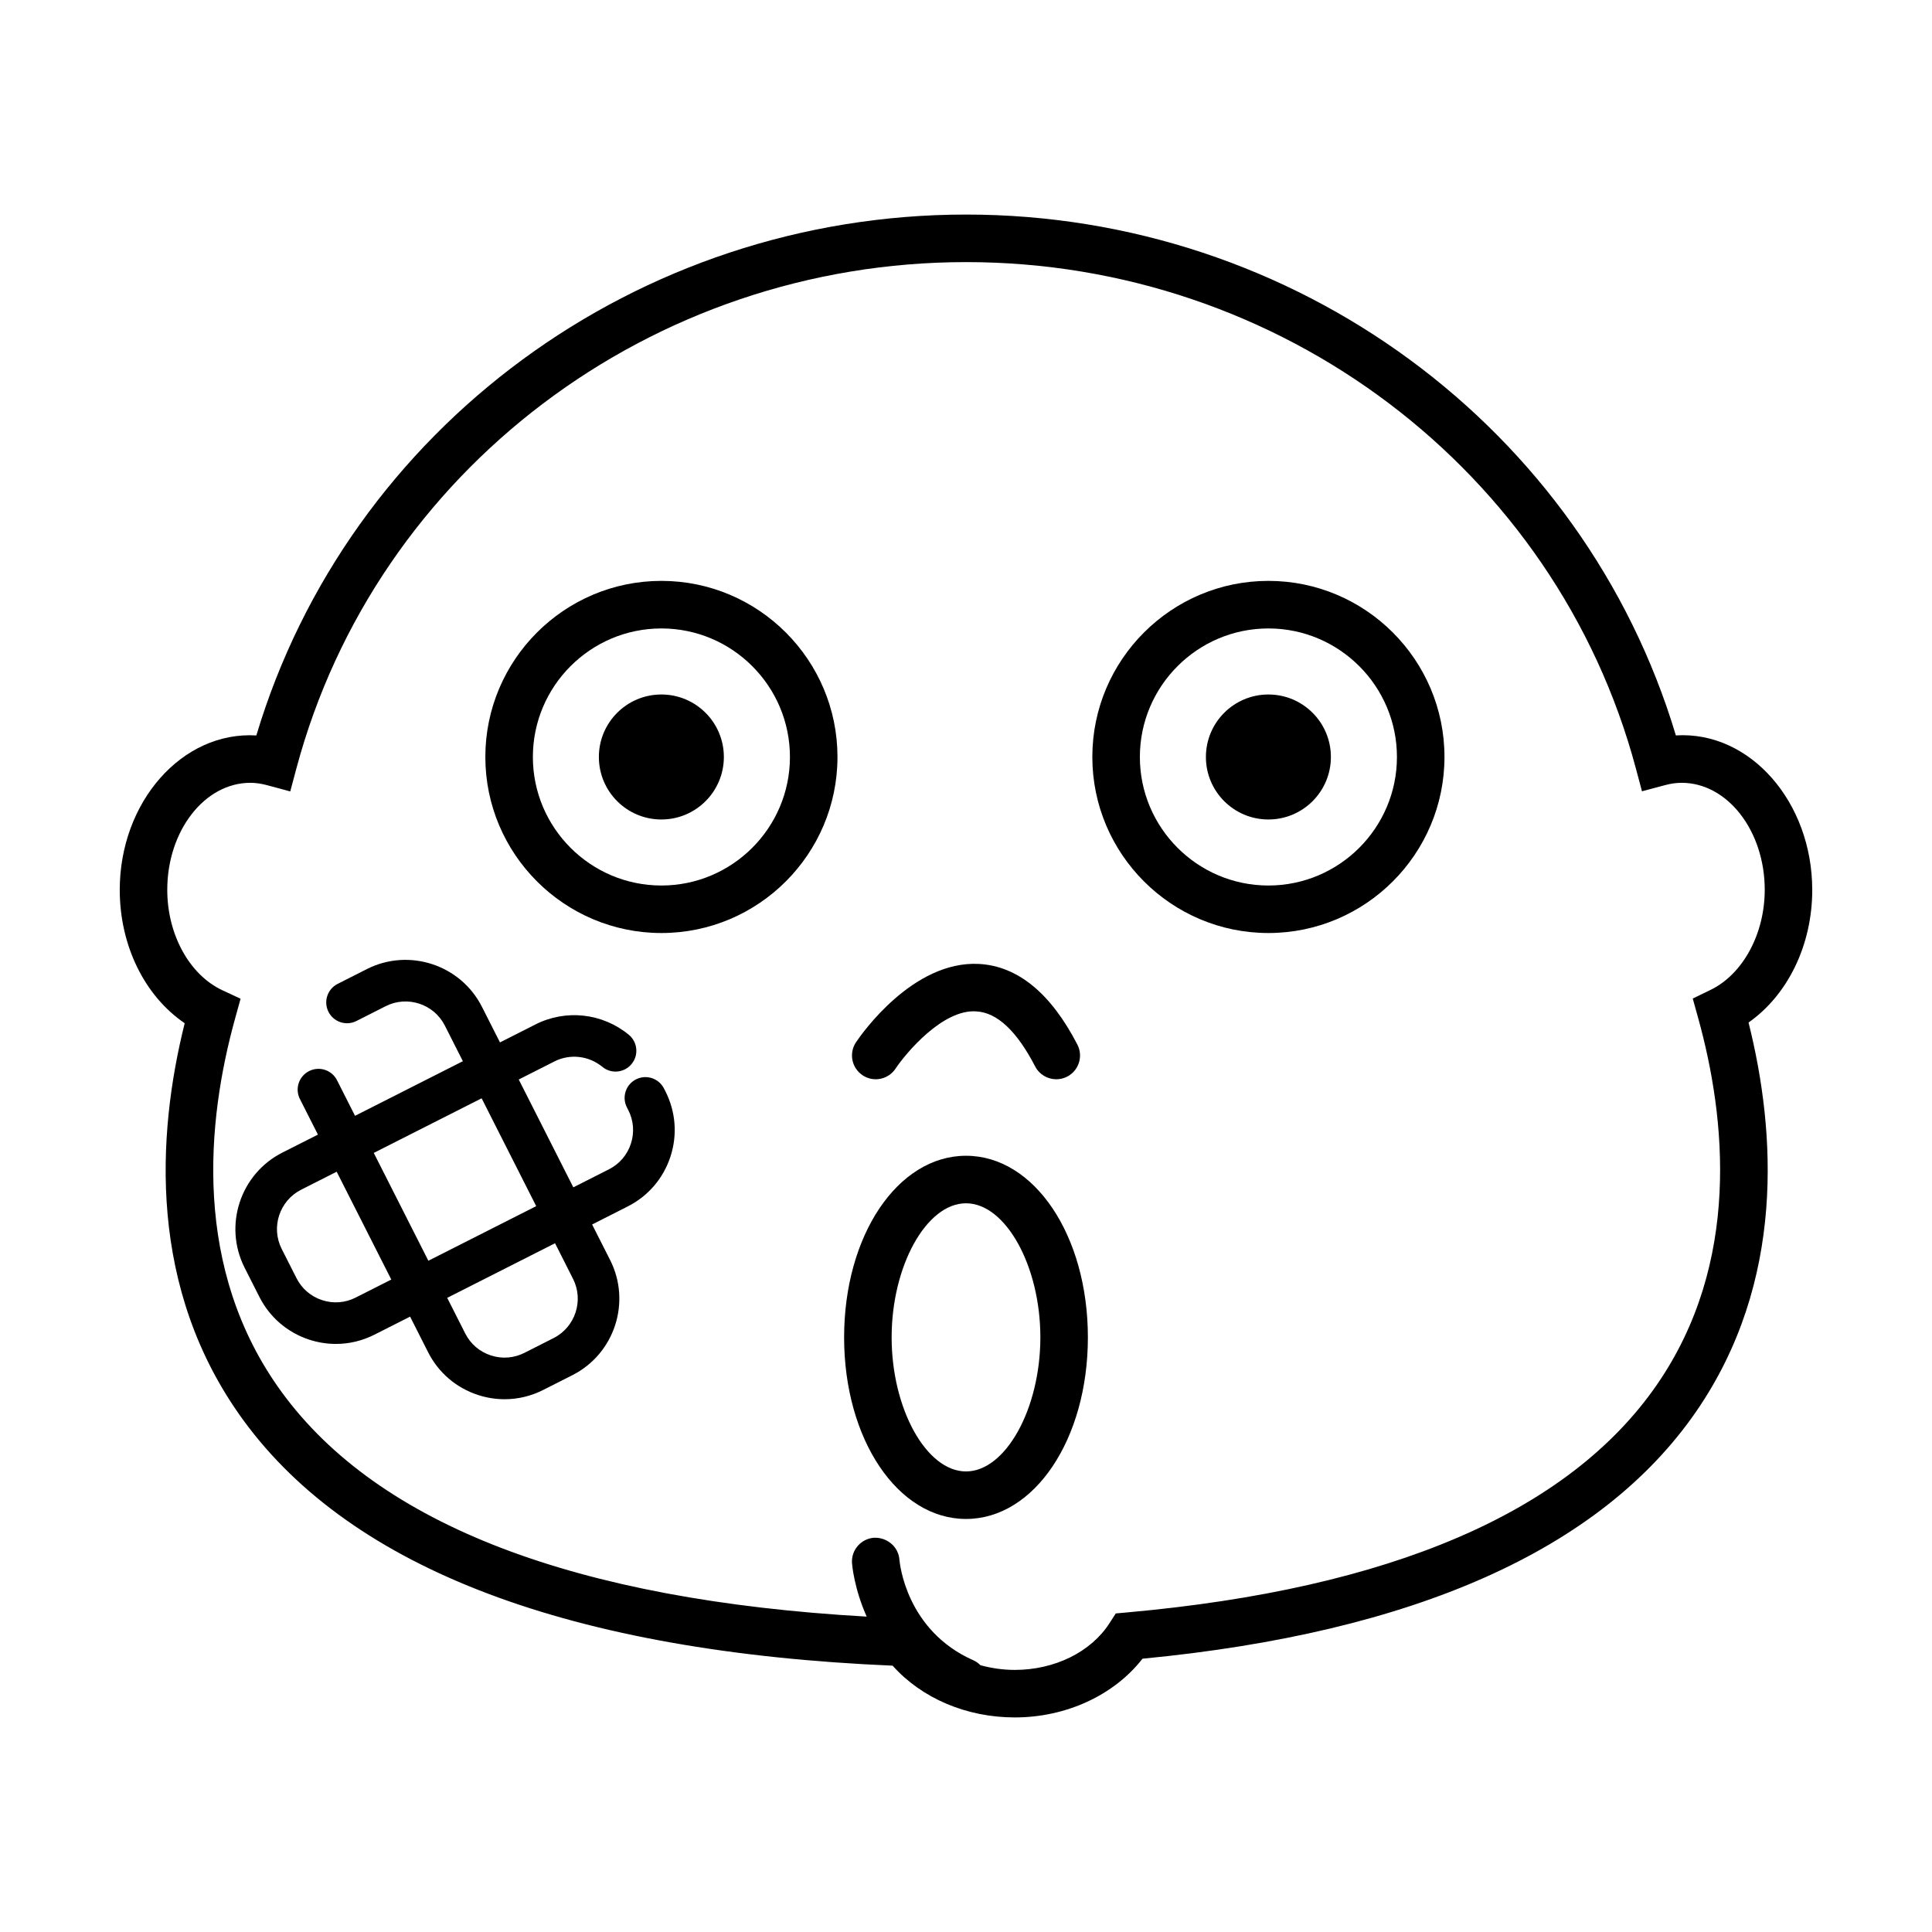
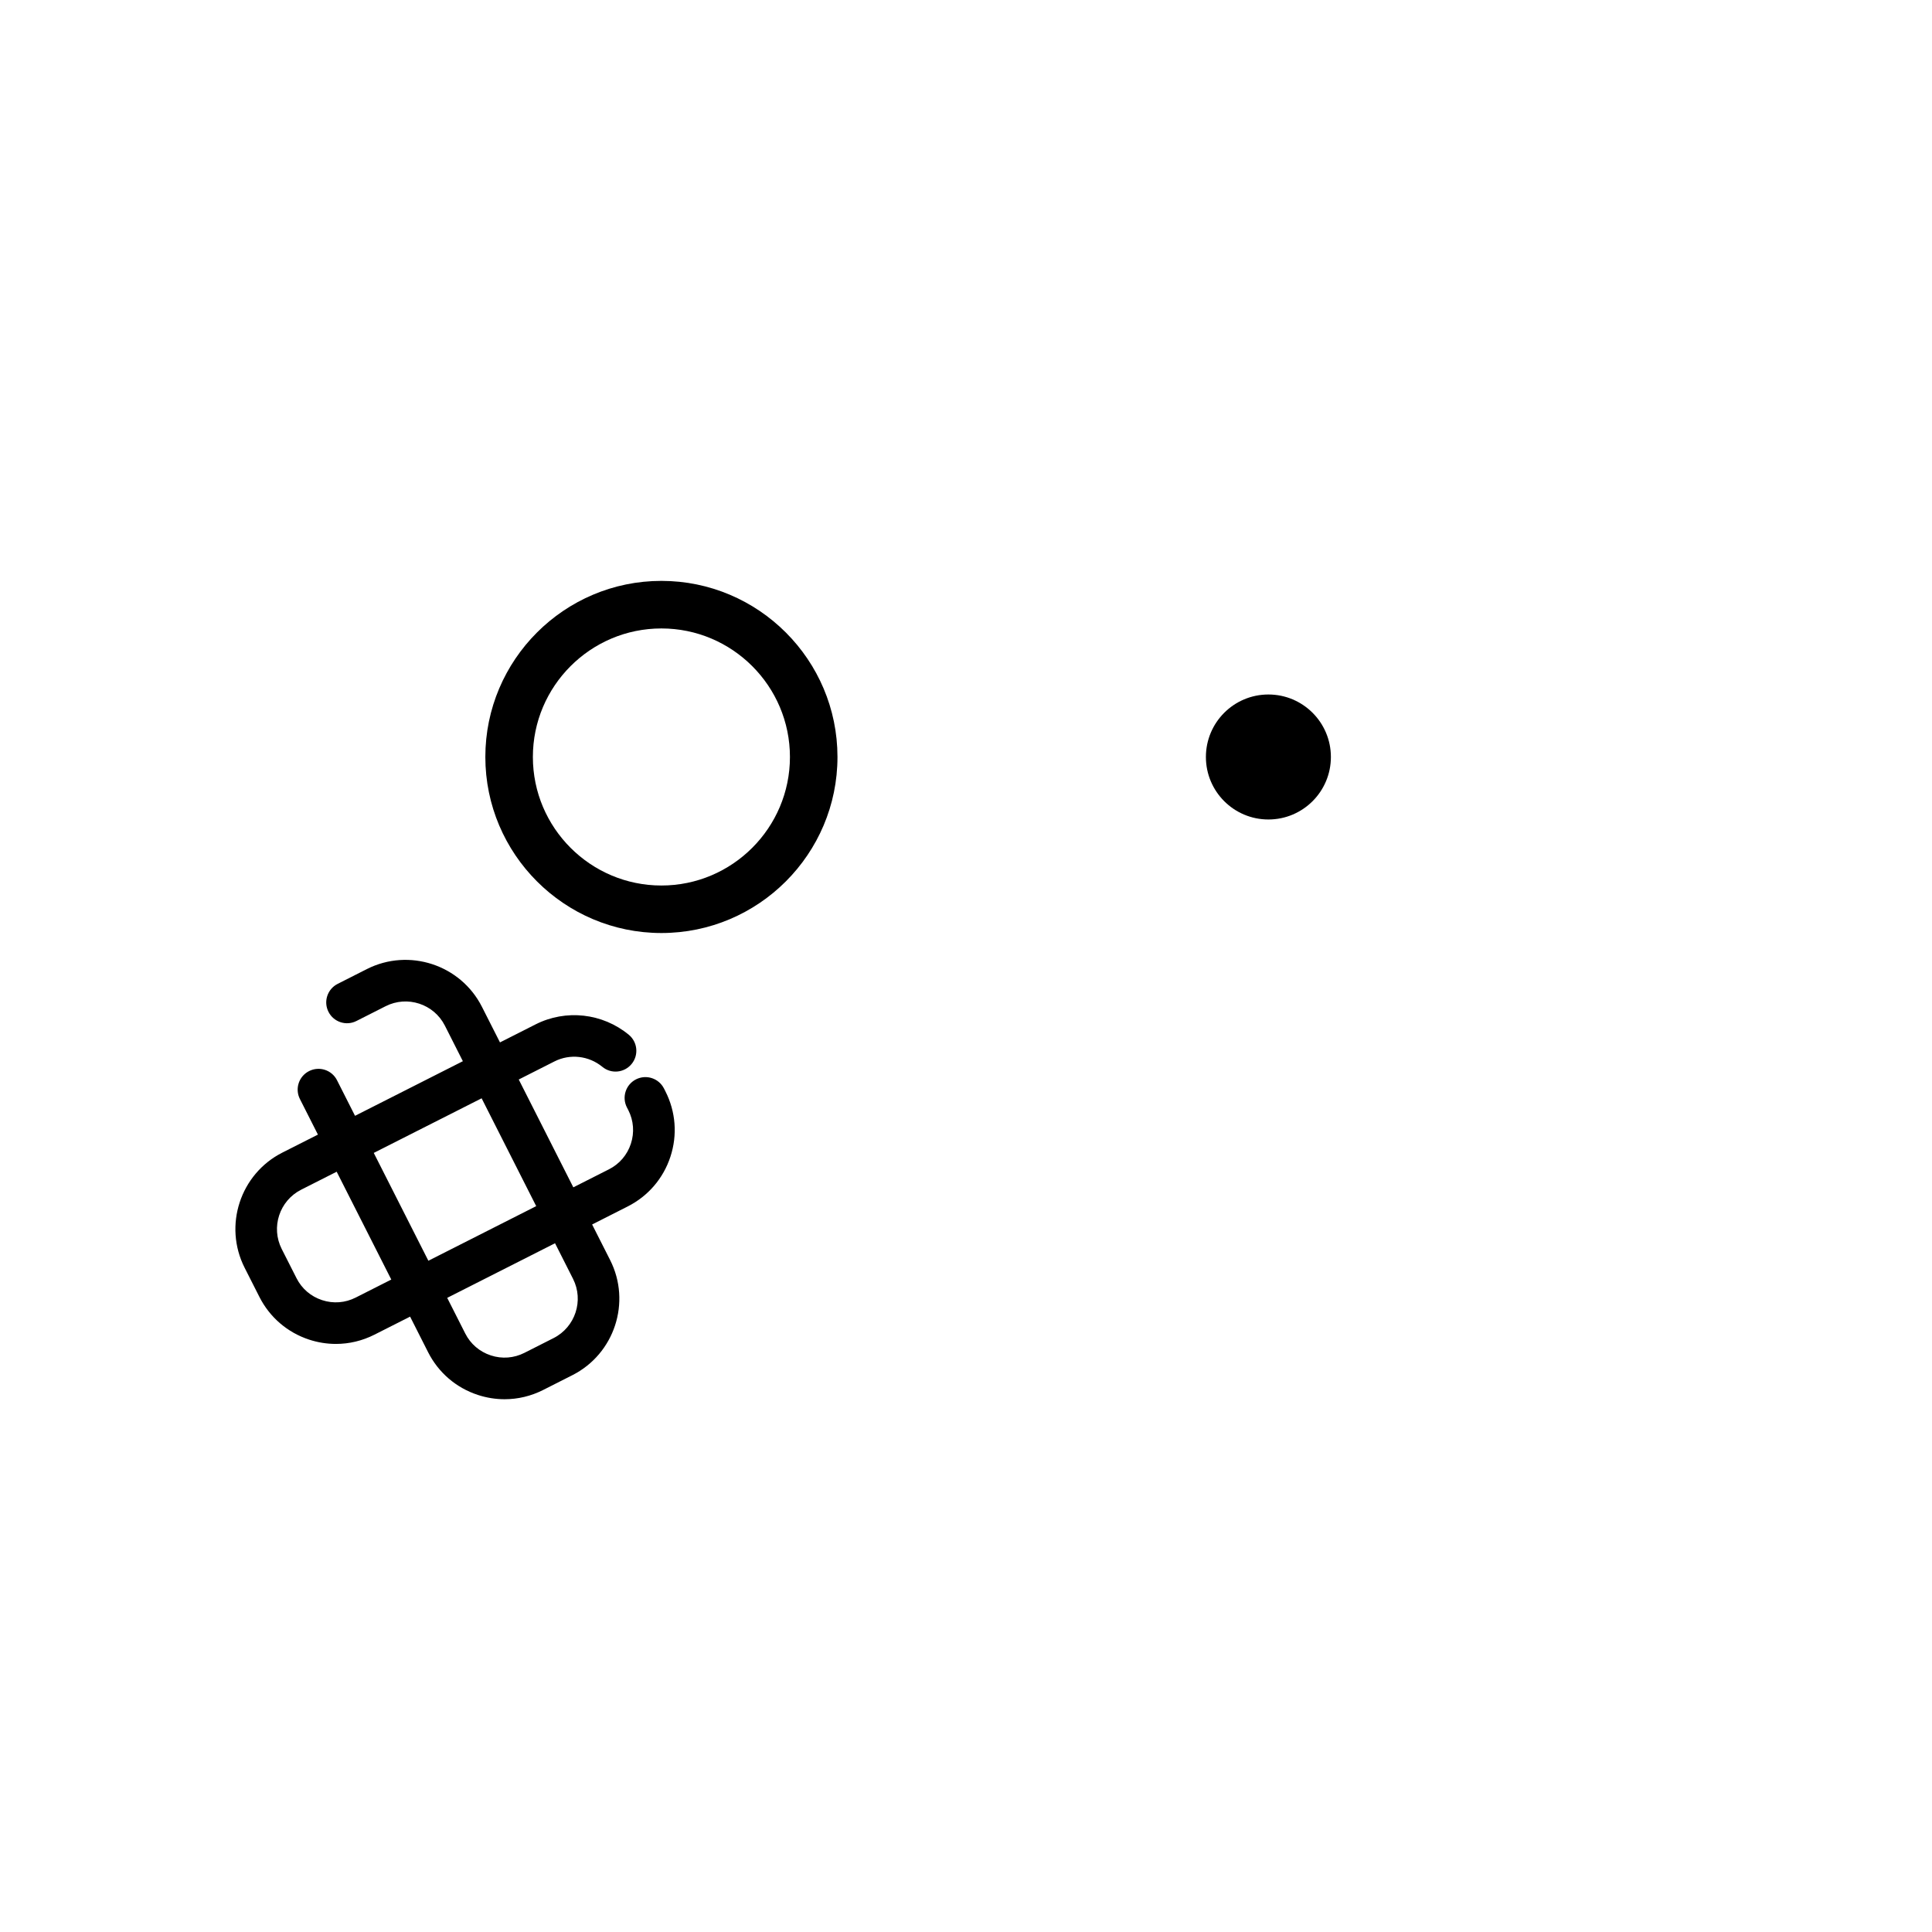
<svg xmlns="http://www.w3.org/2000/svg" fill="#000000" width="800px" height="800px" version="1.1" viewBox="144 144 512 512">
  <g>
-     <path d="m624.26 379.82c0-23.188-16.41-42.137-36.137-40.93-24.445-81.551-100.97-138.03-188.1-138.03-87.129 0-163.65 56.477-188.09 138.04-19.73-1.172-36.199 17.707-36.199 40.922 0 14.812 6.613 28.117 17.211 35.348-7.394 29.613-9.887 70.402 15.598 105.27 28.855 39.473 86.719 61.328 172.01 64.98 7.715 8.641 19.574 13.715 32.375 13.715 13.633 0 26.305-5.894 33.844-15.562 72.09-6.922 121.41-28.906 146.64-65.375 23.867-34.512 21.199-74.367 13.969-103.22 10.398-7.297 16.883-20.531 16.883-35.156zm-26.945 26.512-4.719 2.293 1.406 5.059c7.375 26.531 11.457 64.949-10.957 97.355-23.332 33.73-70.535 54.008-140.29 60.262l-3.066 0.277-1.668 2.59c-4.906 7.633-14.527 12.375-25.098 12.375-3.16 0-6.215-0.461-9.102-1.246-0.523-0.512-1.113-0.969-1.828-1.285-17.93-7.891-19.574-25.914-19.637-26.676-0.258-3.465-3.289-5.953-6.715-5.82-3.469 0.246-6.09 3.258-5.852 6.719 0.039 0.516 0.555 6.699 3.891 14.184-77.152-4.371-129.31-24.309-154.97-59.418-23.906-32.688-19.926-71.984-12.379-99.195l1.422-5.133-4.824-2.25c-8.742-4.086-14.605-14.781-14.605-26.602 0-15.645 9.875-28.371 22.023-28.371 1.41 0 2.871 0.207 4.477 0.641l6.09 1.645 1.633-6.098c21.121-79.004 94.098-134.18 177.48-134.18 83.367 0 156.36 55.168 177.49 134.16l1.625 6.082 6.082-1.625c1.566-0.422 3.016-0.625 4.426-0.625 12.148 0 22.023 12.727 22.023 28.371-0.012 11.684-5.781 22.34-14.363 26.512z" />
-     <path d="m372.6 428.96c2.891 1.934 6.801 1.129 8.727-1.762 2.719-4.086 12.543-15.855 21.438-15.164 5.473 0.297 10.707 5.203 15.555 14.574 1.121 2.168 3.32 3.406 5.606 3.406 0.969 0 1.965-0.227 2.883-0.699 3.094-1.598 4.301-5.398 2.707-8.488-7.047-13.629-15.82-20.812-26.066-21.375-17.508-0.926-31.129 18.555-32.617 20.781-1.922 2.894-1.133 6.801 1.77 8.727z" />
    <path d="m319.96 432.46c-1.379-2.707-4.684-3.797-7.414-2.418-2.715 1.379-3.797 4.699-2.418 7.414l0.383 0.742c1.41 2.777 1.648 5.945 0.676 8.906-0.969 2.965-3.035 5.379-5.824 6.781l-9.426 4.773-14.465-28.578 9.426-4.773c4.148-2.117 9.133-1.535 12.723 1.41 2.356 1.953 5.832 1.598 7.754-0.742 1.941-2.348 1.605-5.824-0.742-7.754-6.965-5.738-16.664-6.82-24.707-2.746l-9.426 4.773-4.781-9.434c-5.648-11.16-19.34-15.648-30.504-9.996l-7.738 3.922c-2.715 1.371-3.805 4.691-2.426 7.406 1.371 2.715 4.691 3.805 7.406 2.426l7.738-3.918c5.731-2.902 12.785-0.609 15.695 5.141l4.773 9.434-28.578 14.473-4.773-9.426c-1.367-2.715-4.68-3.805-7.406-2.426-2.715 1.371-3.805 4.684-2.426 7.406l4.773 9.426-9.434 4.773c-11.16 5.656-15.645 19.34-9.996 30.504l3.922 7.738c2.738 5.402 7.418 9.426 13.176 11.316 2.324 0.762 4.719 1.141 7.098 1.141 3.516 0 6.996-0.824 10.227-2.461l9.434-4.773 4.773 9.434c2.738 5.402 7.418 9.426 13.18 11.316 2.324 0.762 4.719 1.141 7.09 1.141 3.519 0 7.004-0.824 10.234-2.461l7.738-3.918c11.16-5.656 15.645-19.34 9.996-30.504l-4.773-9.426 9.434-4.781c5.402-2.738 9.426-7.418 11.316-13.176 1.891-5.762 1.422-11.914-1.324-17.332zm-48.324 2.602 14.465 28.578-28.578 14.473-14.473-28.578zm-33.375 52.809c-2.769 1.406-5.945 1.656-8.906 0.676-2.965-0.969-5.379-3.035-6.781-5.824l-3.922-7.738c-2.902-5.738-0.598-12.777 5.144-15.695l9.426-4.773 14.473 28.578zm57.598-4.965c2.902 5.738 0.598 12.777-5.144 15.695l-7.738 3.918c-2.785 1.406-5.938 1.656-8.91 0.676-2.965-0.969-5.379-3.035-6.781-5.824l-4.773-9.426 28.578-14.473z" />
    <path d="m319.28 297.94c-25.727 0-46.66 20.934-46.66 46.66 0 25.727 20.934 46.66 46.66 46.66 25.727 0 46.66-20.934 46.66-46.66-0.004-25.727-20.938-46.66-46.66-46.66zm0 80.73c-18.781 0-34.062-15.285-34.062-34.062 0-18.781 15.285-34.062 34.062-34.062 18.781 0 34.062 15.285 34.062 34.062 0 18.777-15.285 34.062-34.062 34.062z" />
-     <path d="m335.83 344.61c0 9.148-7.414 16.562-16.562 16.562-9.148 0-16.562-7.414-16.562-16.562 0-9.148 7.414-16.562 16.562-16.562 9.148 0 16.562 7.414 16.562 16.562" />
-     <path d="m480.14 297.94c-25.727 0-46.66 20.934-46.66 46.66 0 25.727 20.934 46.66 46.66 46.66s46.66-20.934 46.66-46.66c0-25.727-20.934-46.66-46.66-46.66zm0 80.73c-18.781 0-34.062-15.285-34.062-34.062 0-18.781 15.285-34.062 34.062-34.062 18.781 0 34.062 15.285 34.062 34.062 0.004 18.777-15.281 34.062-34.062 34.062z" />
    <path d="m496.7 344.61c0 9.148-7.414 16.562-16.562 16.562-9.145 0-16.562-7.414-16.562-16.562 0-9.148 7.418-16.562 16.562-16.562 9.148 0 16.562 7.414 16.562 16.562" />
-     <path d="m400 450.29c-18.113 0-32.301 21.137-32.301 48.125 0 26.992 14.188 48.125 32.301 48.125s32.301-21.137 32.301-48.125c0-26.992-14.191-48.125-32.301-48.125zm0 83.656c-10.5 0-19.707-16.605-19.707-35.531s9.207-35.531 19.707-35.531 19.707 16.605 19.707 35.531c-0.004 18.926-9.211 35.531-19.707 35.531z" />
  </g>
</svg>